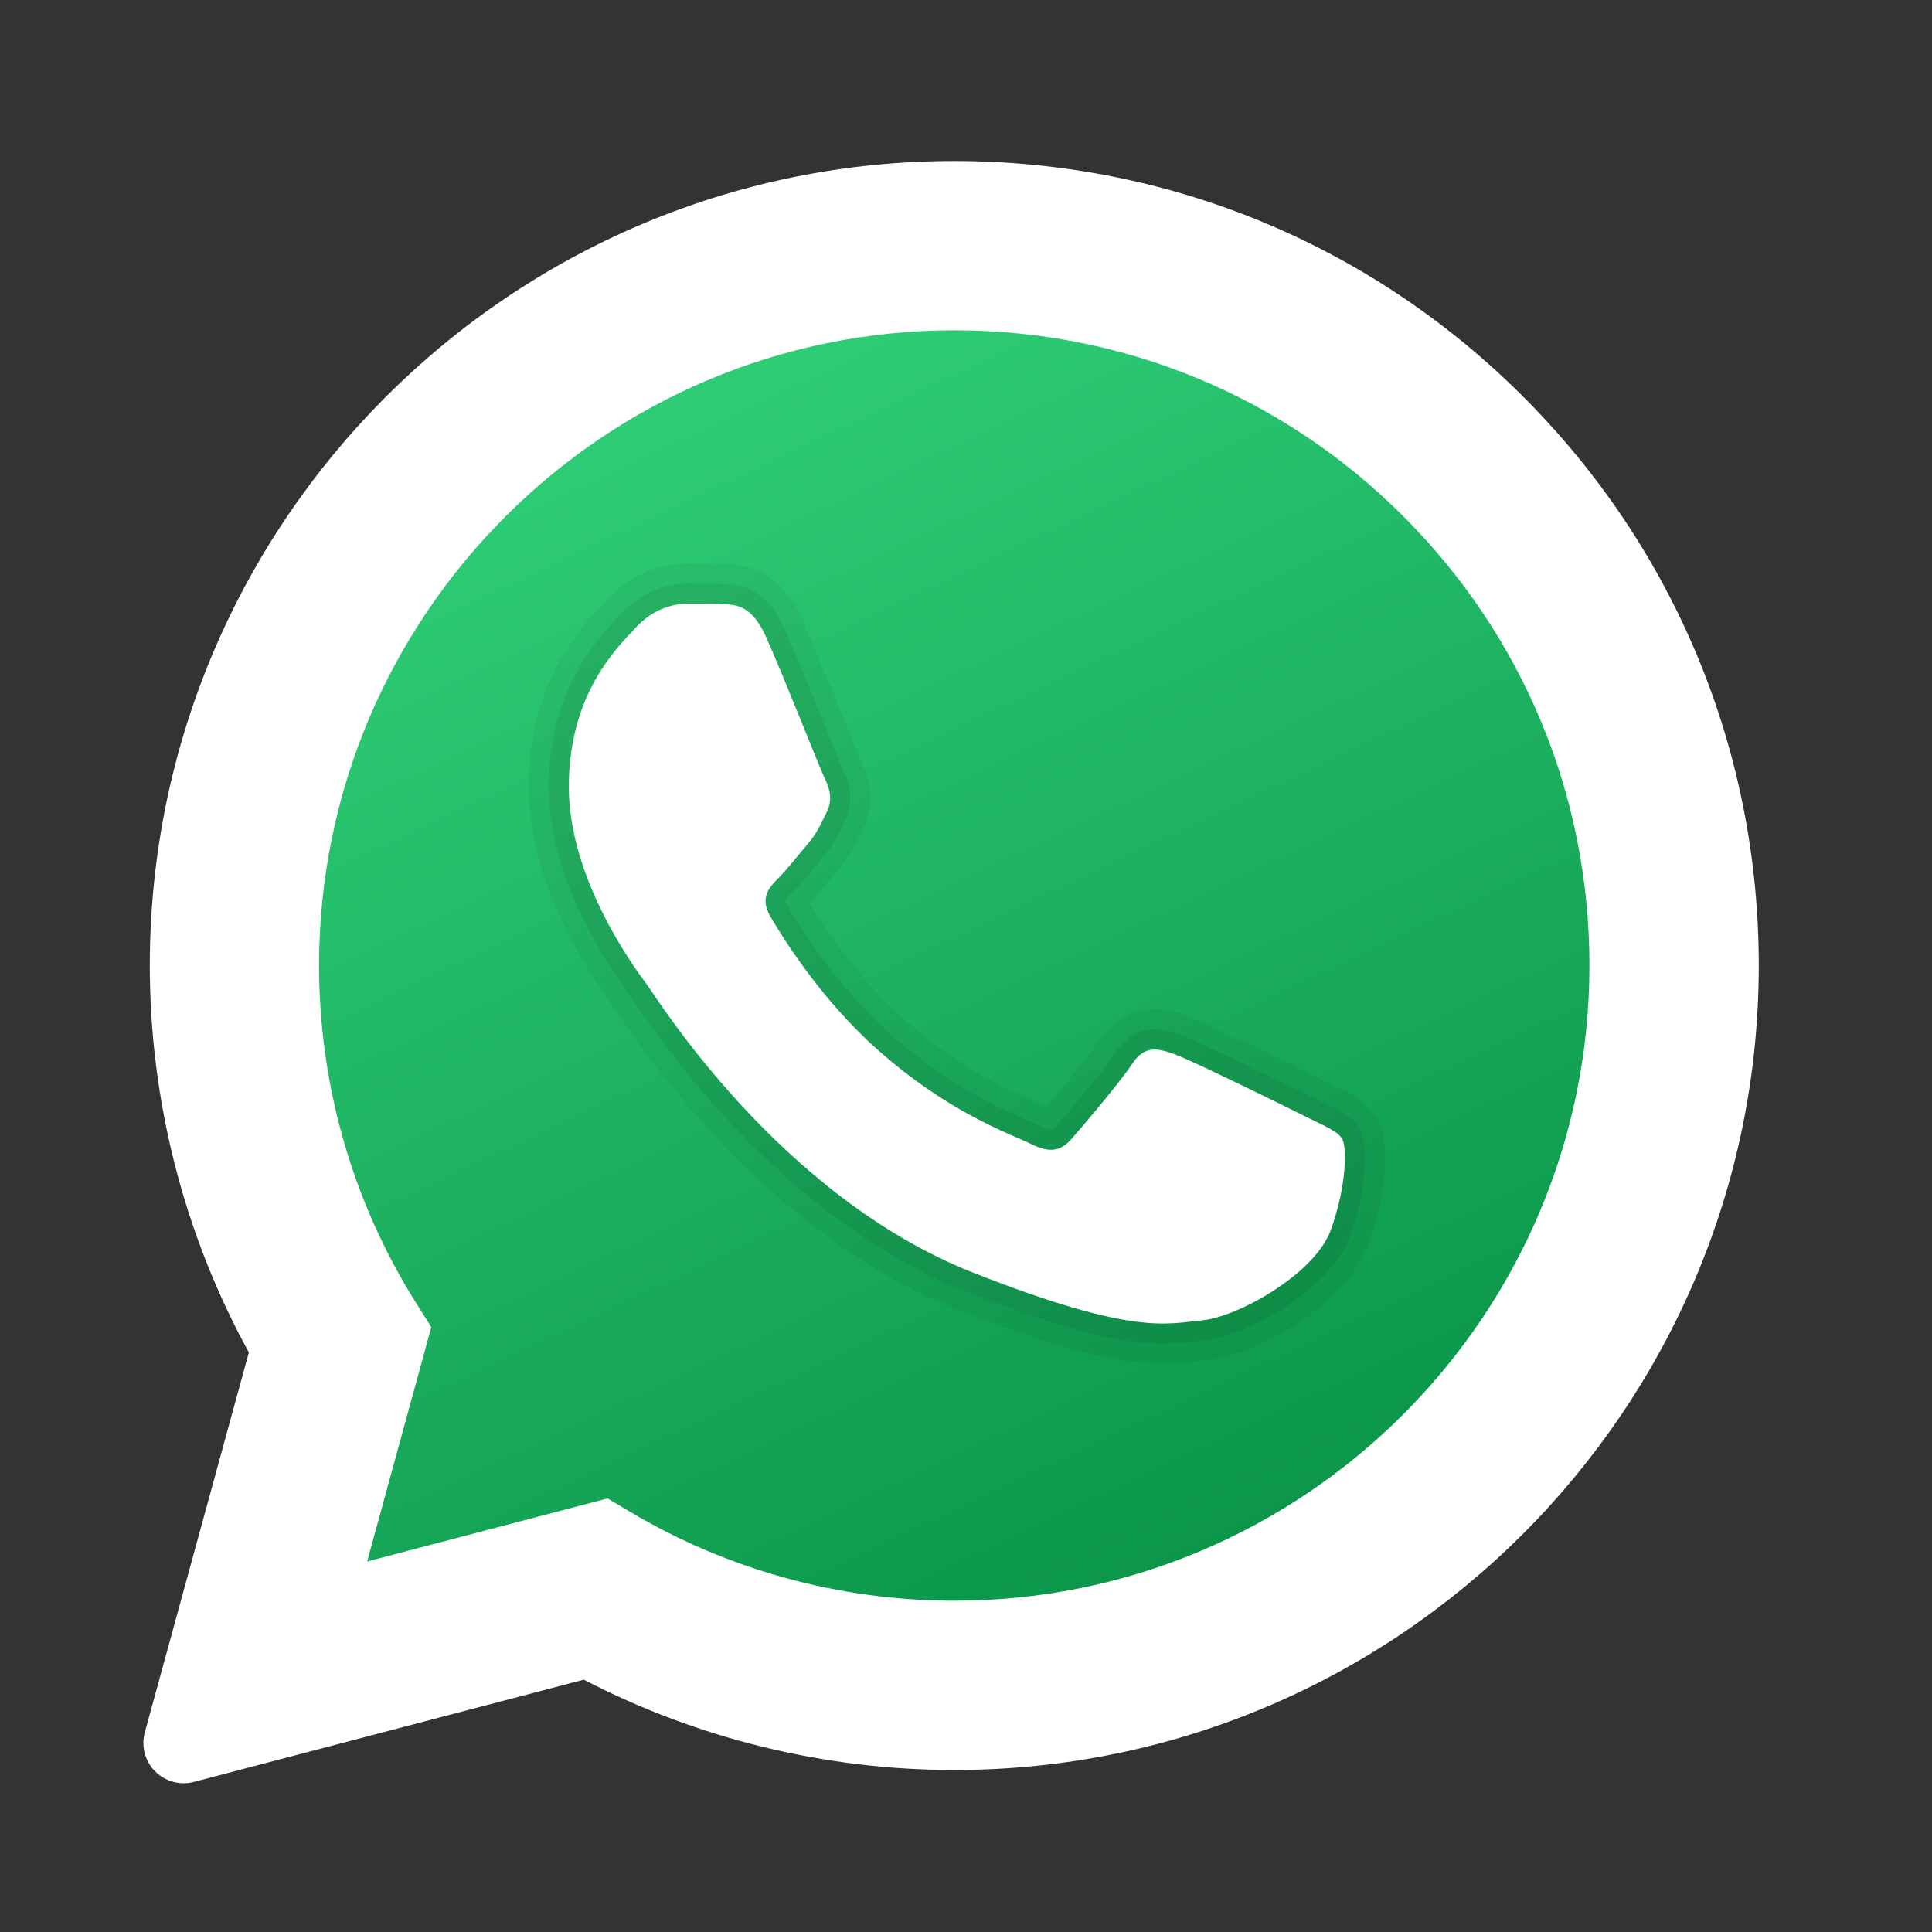
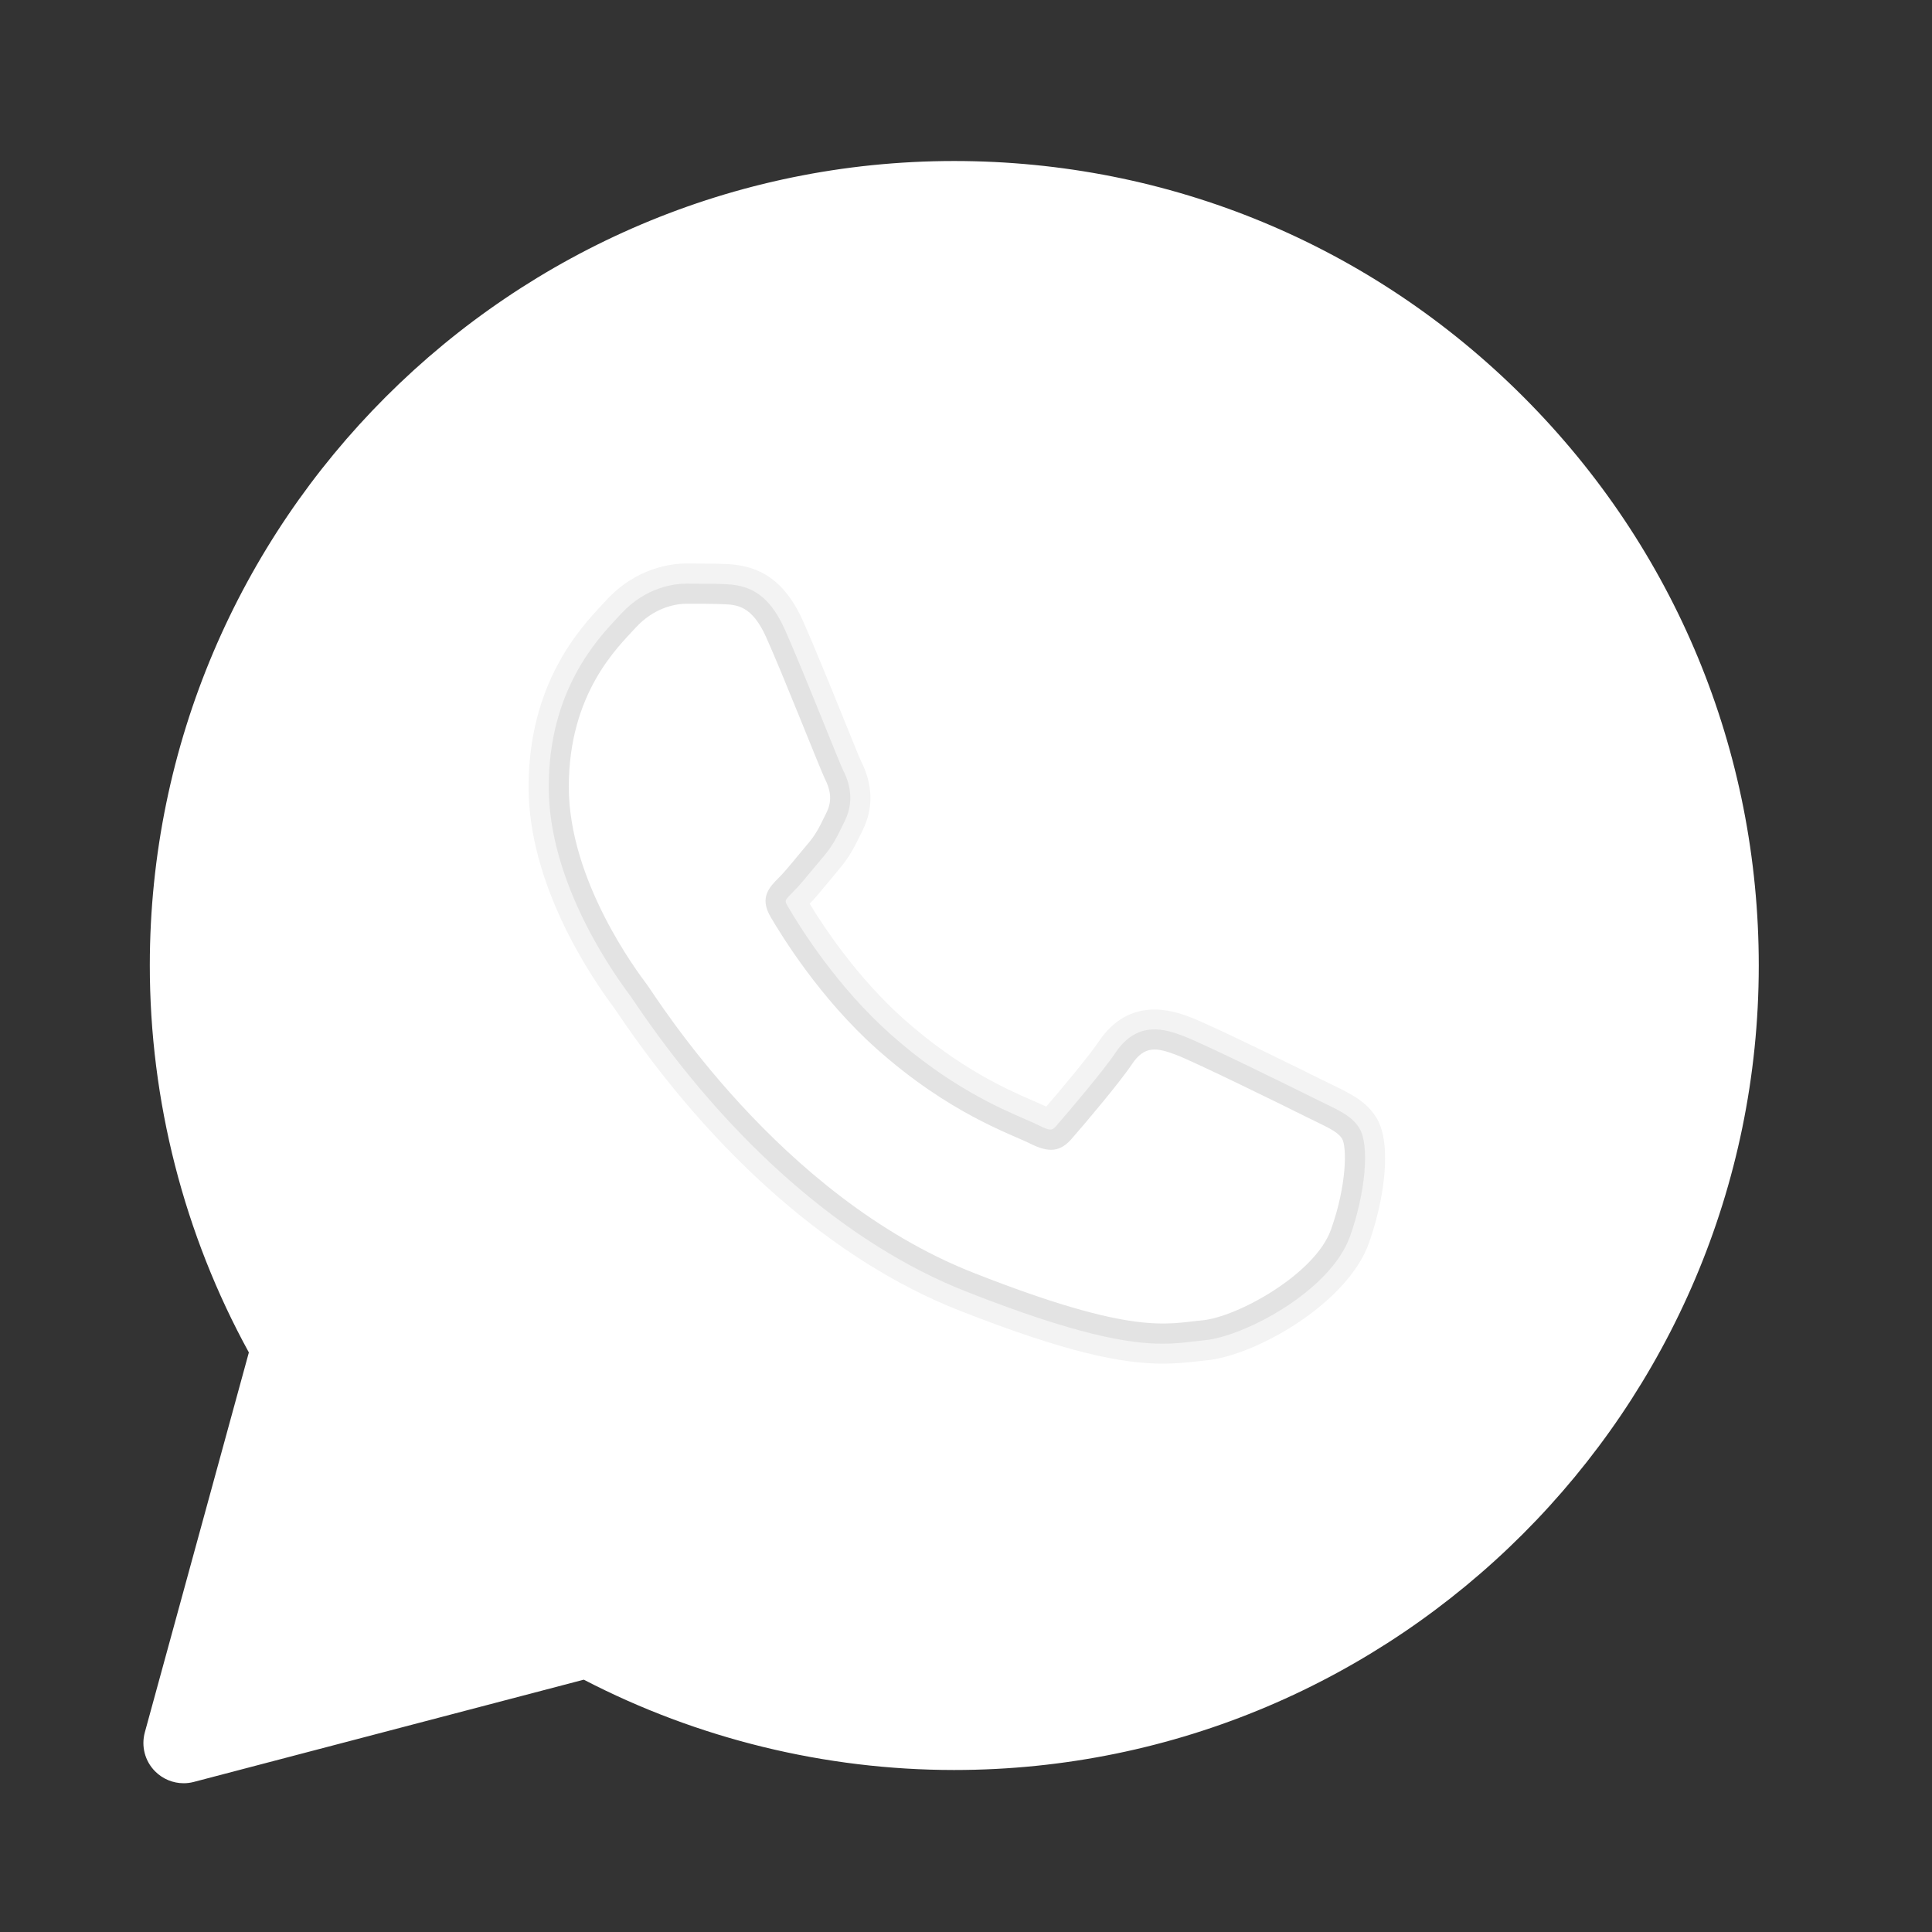
<svg xmlns="http://www.w3.org/2000/svg" width="80" height="80" viewBox="0 0 80 80" fill="none">
  <rect x="0" y="0" width="80" height="80" fill="#333333" stroke="none" />
  <path fill-rule="evenodd" clip-rule="evenodd" d="M63.08 16.433C56.788 10.138 48.42 6.67 39.515 6.667C21.155 6.667 6.212 21.603 6.203 39.965C6.202 45.577 7.618 51.107 10.305 56.002L5.997 71.733C5.84 72.308 6 72.922 6.42 73.345C6.737 73.665 7.165 73.84 7.605 73.84C7.747 73.84 7.888 73.822 8.028 73.785L24.173 69.552C28.887 71.998 34.17 73.29 39.502 73.292C57.875 73.292 72.818 58.353 72.827 39.992C72.83 31.093 69.368 22.727 63.08 16.433Z" fill="white" />
-   <path fill-rule="evenodd" clip-rule="evenodd" d="M58.118 21.387C53.152 16.417 46.55 13.678 39.523 13.677C25.017 13.677 13.218 25.47 13.212 39.967C13.21 44.935 14.6 49.772 17.233 53.96L17.86 54.955L15.202 64.657L25.157 62.047L26.118 62.617C30.155 65.013 34.785 66.28 39.505 66.282H39.515C54.012 66.282 65.81 54.487 65.815 39.988C65.817 32.963 63.085 26.357 58.118 21.387Z" fill="url(#paint0_linear_25_5)" />
  <path opacity="0.05" fill-rule="evenodd" clip-rule="evenodd" d="M48.155 56.465C46.497 56.465 44.232 56.042 39.677 54.247C34.577 52.233 29.567 47.863 25.57 41.94L25.442 41.752C24.372 40.323 21.888 36.573 21.888 32.585C21.888 28.285 24.035 25.997 24.952 25.018L25.093 24.867C26.358 23.482 27.848 23.333 28.43 23.333C29.045 23.34 29.567 23.333 30.018 23.353C31.108 23.397 32.35 23.712 33.245 25.702C33.662 26.632 34.372 28.377 34.927 29.745C35.282 30.623 35.57 31.337 35.658 31.527C36.148 32.503 36.172 33.472 35.718 34.383L35.61 34.605C35.397 35.042 35.175 35.493 34.703 36.043L34.312 36.513C34.042 36.842 33.77 37.168 33.528 37.422C34.177 38.49 35.538 40.515 37.413 42.188C39.737 44.257 41.727 45.122 42.795 45.587C43.007 45.678 43.183 45.757 43.323 45.823C43.998 45.04 45.11 43.705 45.493 43.133C46.777 41.207 48.622 41.875 49.227 42.097C50.175 42.44 54.765 44.723 54.81 44.745L55.235 44.953C55.933 45.292 56.59 45.61 57.005 46.3C57.663 47.402 57.298 49.755 56.683 51.475C55.793 53.98 51.97 56.15 49.927 56.333L49.55 56.373C49.108 56.425 48.66 56.465 48.155 56.465ZM28.693 26.667C28.46 26.667 28.052 26.57 27.55 27.117L27.382 27.298C26.627 28.103 25.22 29.603 25.22 32.585C25.22 35.657 27.43 38.847 28.107 39.752C28.152 39.812 28.225 39.92 28.332 40.075C31.957 45.447 36.42 49.378 40.9 51.145C46.54 53.37 47.988 53.202 49.16 53.063L49.623 53.013C50.638 52.922 53.16 51.428 53.542 50.357C53.89 49.382 54.002 48.545 54.02 48.067C53.947 48.032 53.867 47.995 53.782 47.955L53.31 47.723C52.248 47.19 48.678 45.447 48.092 45.232C47.355 46.245 45.988 47.84 45.627 48.255C44.948 49.033 43.748 49.77 41.912 48.845C41.802 48.79 41.652 48.727 41.465 48.645C40.313 48.143 37.915 47.102 35.193 44.678C32.745 42.493 31.07 39.838 30.463 38.797C29.722 37.528 29.927 36.305 31.073 35.163C31.273 34.963 31.502 34.678 31.735 34.397L32.172 33.873C32.368 33.645 32.44 33.497 32.617 33.138L32.675 33.02C32.522 32.68 32.212 31.922 31.838 30.998C31.3 29.67 30.612 27.973 30.207 27.07C30.098 26.83 30.017 26.712 29.977 26.662C29.985 26.687 29.928 26.688 29.88 26.685C29.51 26.667 29.105 26.667 28.693 26.667Z" fill="black" />
  <path opacity="0.07" fill-rule="evenodd" clip-rule="evenodd" d="M48.148 55.64C46.738 55.64 44.557 55.273 39.983 53.47C35.038 51.52 30.165 47.258 26.262 41.473L26.117 41.26C25.09 39.89 22.722 36.323 22.722 32.583C22.722 28.613 24.71 26.493 25.56 25.587L25.708 25.427C26.75 24.288 27.96 24.167 28.432 24.167C29.06 24.172 29.543 24.167 29.983 24.187C30.803 24.22 31.745 24.393 32.487 26.043C32.902 26.967 33.605 28.7 34.155 30.058C34.53 30.983 34.83 31.728 34.908 31.887C35.045 32.162 35.472 33.01 34.973 34.012L34.862 34.238C34.653 34.663 34.473 35.032 34.07 35.502L33.667 35.983C33.378 36.333 33.09 36.682 32.84 36.932C32.48 37.29 32.48 37.29 32.623 37.535C33.17 38.473 34.677 40.865 36.858 42.81C39.28 44.968 41.352 45.867 42.463 46.35C42.703 46.453 42.895 46.538 43.037 46.61C43.525 46.853 43.575 46.803 43.748 46.607C44.228 46.06 45.695 44.333 46.187 43.595C47.11 42.212 48.302 42.645 48.943 42.877C49.787 43.183 54.008 45.272 54.437 45.487L54.873 45.7C55.507 46.007 56.007 46.248 56.293 46.723C56.717 47.433 56.542 49.395 55.902 51.192C55.088 53.477 51.492 55.353 49.855 55.5L49.457 55.543C49.068 55.59 48.66 55.64 48.148 55.64ZM28.668 25.833C28.625 25.833 28.582 25.833 28.538 25.833C28.233 25.833 27.547 25.885 26.935 26.553L26.773 26.727C25.998 27.553 24.387 29.273 24.387 32.583C24.387 35.822 26.522 39.023 27.44 40.25C27.482 40.305 27.547 40.4 27.642 40.54C31.36 46.05 35.96 50.09 40.595 51.92C46.437 54.223 48.003 54.038 49.257 53.892L49.702 53.843C50.857 53.74 53.787 52.155 54.328 50.635C54.883 49.082 54.907 47.785 54.822 47.507C54.833 47.517 54.435 47.343 54.147 47.203L53.687 46.977C52.648 46.455 49.01 44.675 48.373 44.443C47.773 44.227 47.772 44.222 47.573 44.52C46.992 45.388 45.373 47.282 45.003 47.703C43.933 48.928 42.697 48.302 42.288 48.097C42.168 48.037 42.003 47.967 41.8 47.878C40.687 47.393 38.372 46.387 35.75 44.052C33.39 41.948 31.772 39.38 31.185 38.373C30.392 37.017 31.283 36.128 31.663 35.75C31.88 35.533 32.13 35.228 32.382 34.922L32.807 34.412C33.072 34.102 33.183 33.875 33.367 33.5L33.483 33.262C33.565 33.098 33.58 32.947 33.417 32.623C33.33 32.45 33.008 31.66 32.612 30.678C32.068 29.34 31.377 27.63 30.967 26.722C30.585 25.873 30.362 25.863 29.913 25.847C29.528 25.833 29.102 25.833 28.668 25.833Z" fill="black" />
  <path fill-rule="evenodd" clip-rule="evenodd" d="M31.725 26.385C31.133 25.068 30.51 25.042 29.945 25.018C29.483 24.998 28.957 25 28.43 25C27.903 25 27.047 25.198 26.322 25.99C25.597 26.782 23.553 28.693 23.553 32.583C23.553 36.473 26.387 40.233 26.782 40.76C27.177 41.287 32.252 49.525 40.288 52.695C46.967 55.328 48.327 54.805 49.777 54.673C51.227 54.542 54.455 52.762 55.113 50.915C55.772 49.068 55.772 47.487 55.575 47.157C55.377 46.827 54.85 46.63 54.06 46.233C53.27 45.837 49.382 43.925 48.657 43.662C47.932 43.398 47.405 43.267 46.877 44.058C46.35 44.848 44.835 46.63 44.373 47.157C43.912 47.685 43.45 47.752 42.66 47.355C41.87 46.958 39.323 46.125 36.302 43.432C33.952 41.337 32.365 38.748 31.903 37.957C31.442 37.167 31.853 36.738 32.25 36.343C32.605 35.988 33.04 35.42 33.437 34.958C33.832 34.497 33.963 34.167 34.227 33.64C34.49 33.112 34.358 32.65 34.16 32.255C33.965 31.858 32.428 27.948 31.725 26.385Z" fill="white" />
  <defs>
    <linearGradient id="paint0_linear_25_5" x1="25.648" y1="17.877" x2="48.105" y2="65.442" gradientUnits="userSpaceOnUse">
      <stop stop-color="#2ECC75" />
      <stop offset="1" stop-color="#0B964A" />
    </linearGradient>
  </defs>
</svg>